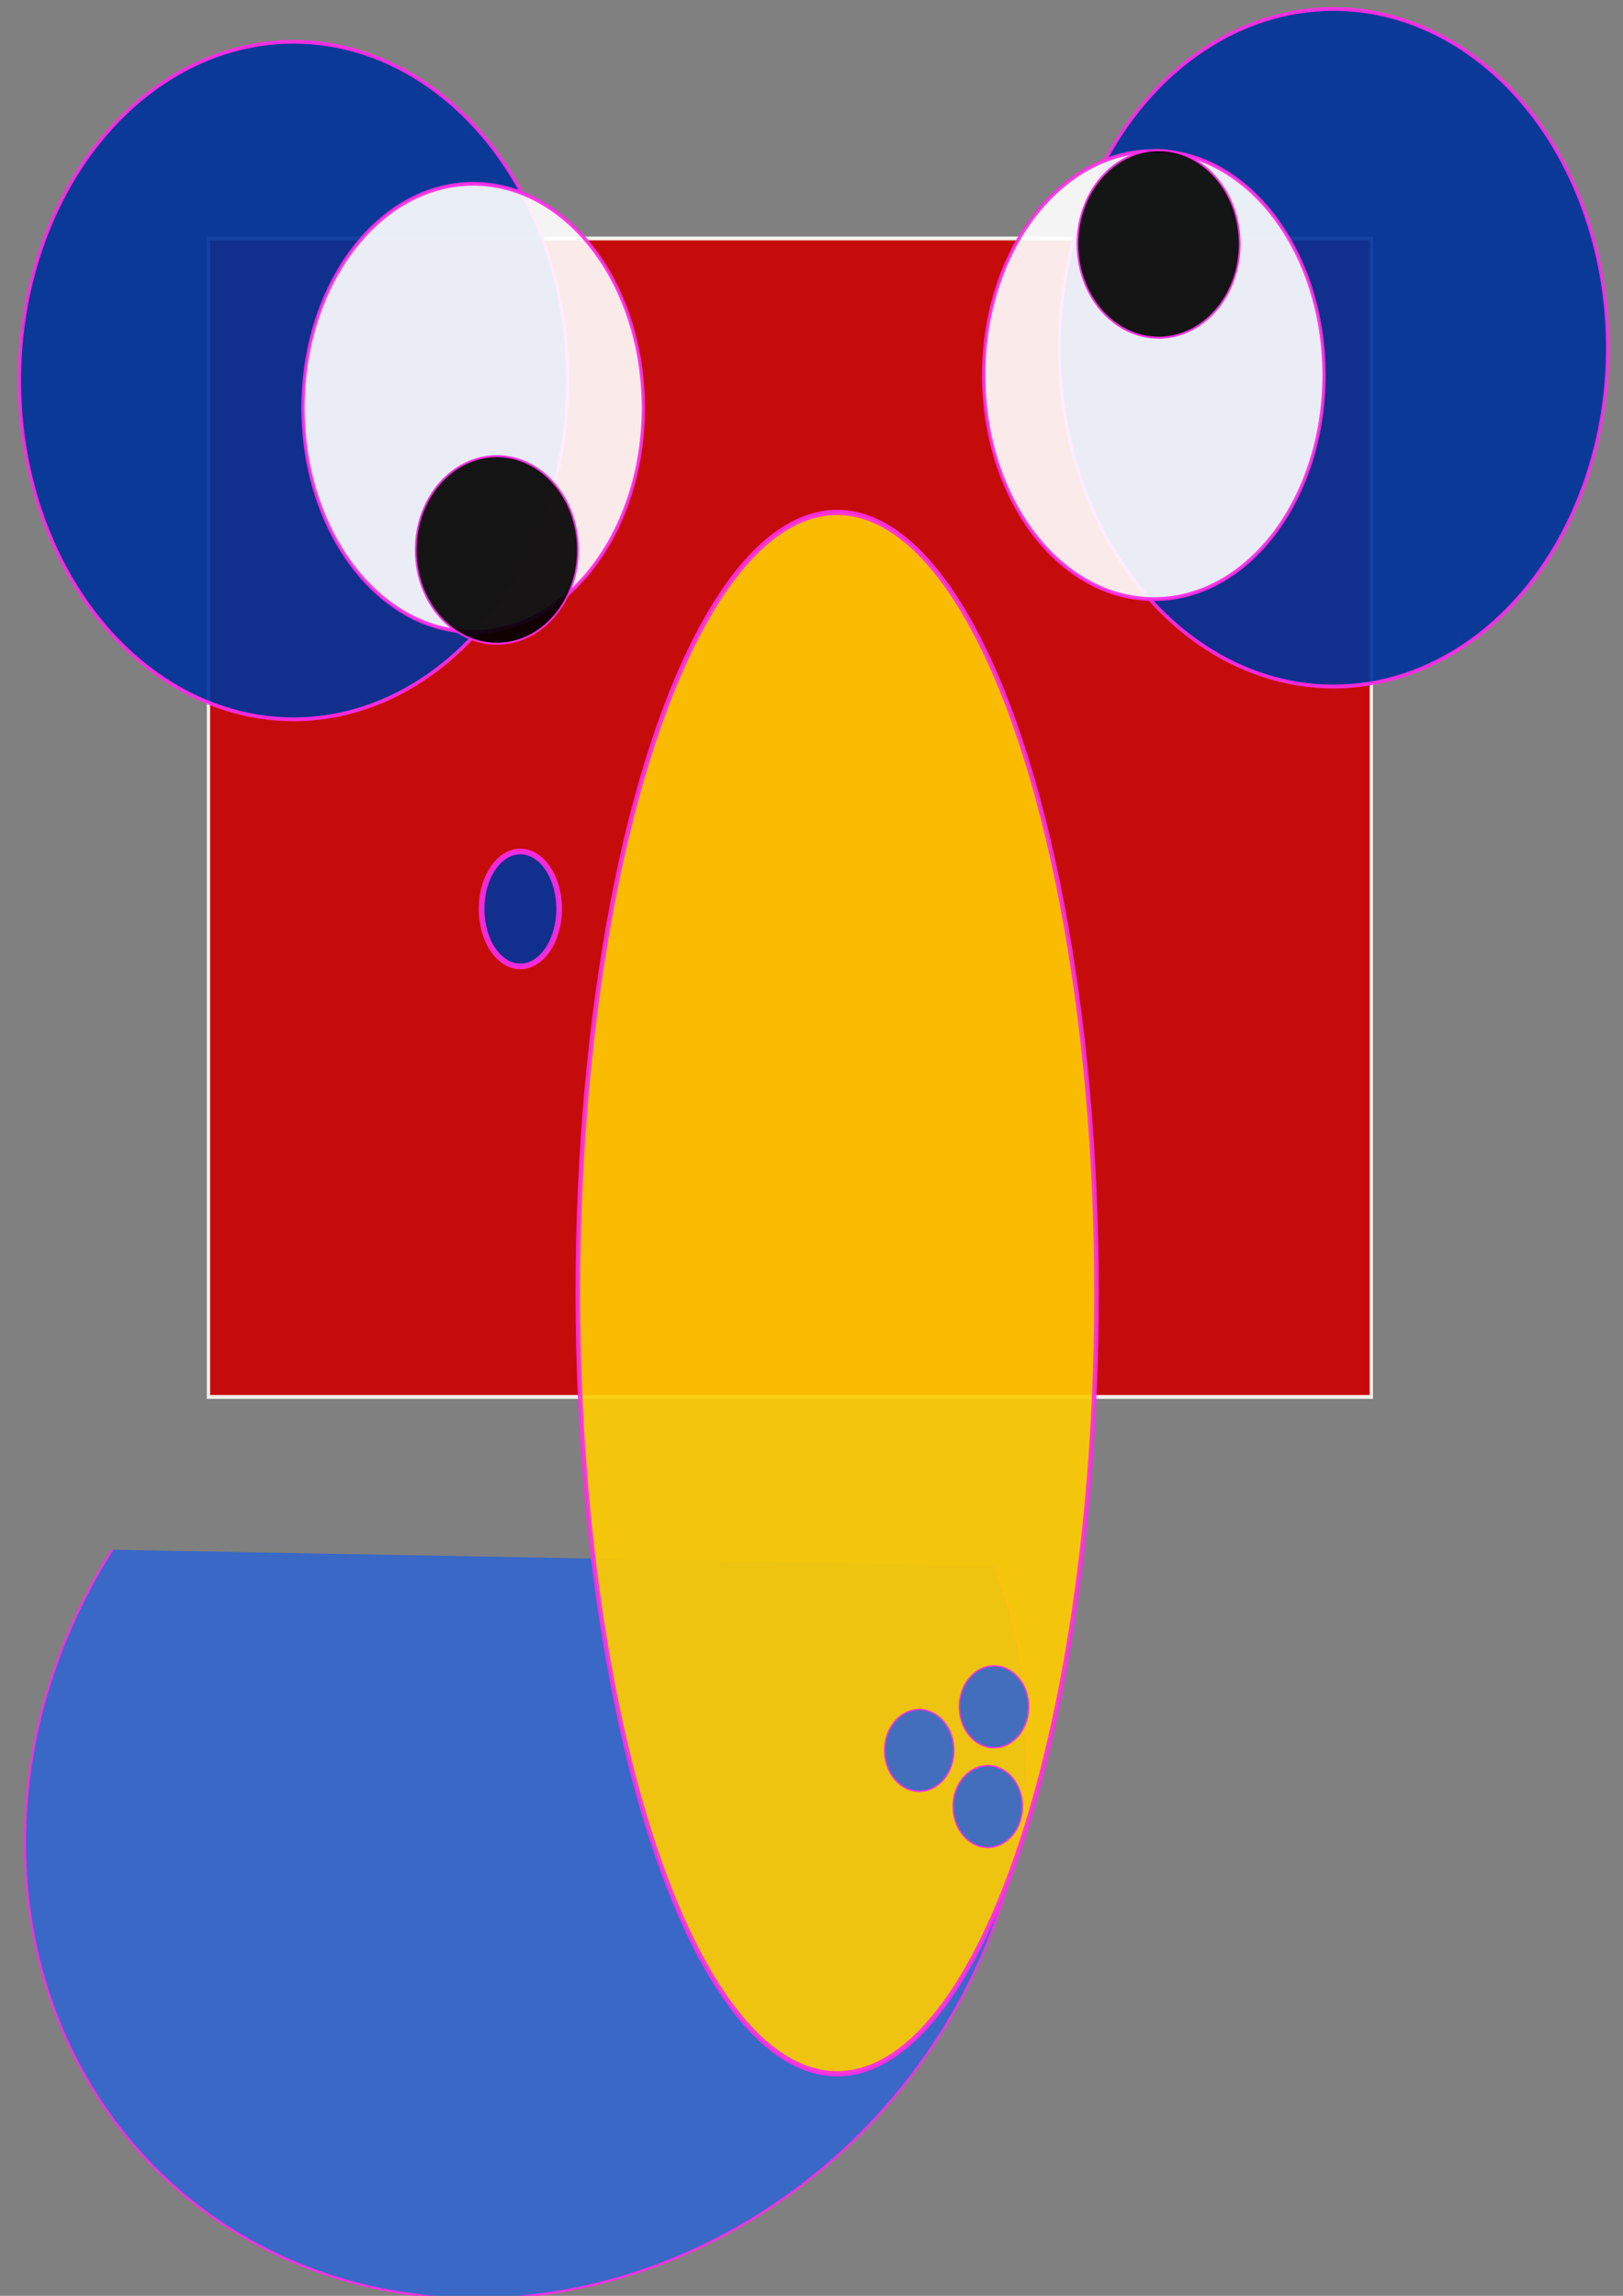
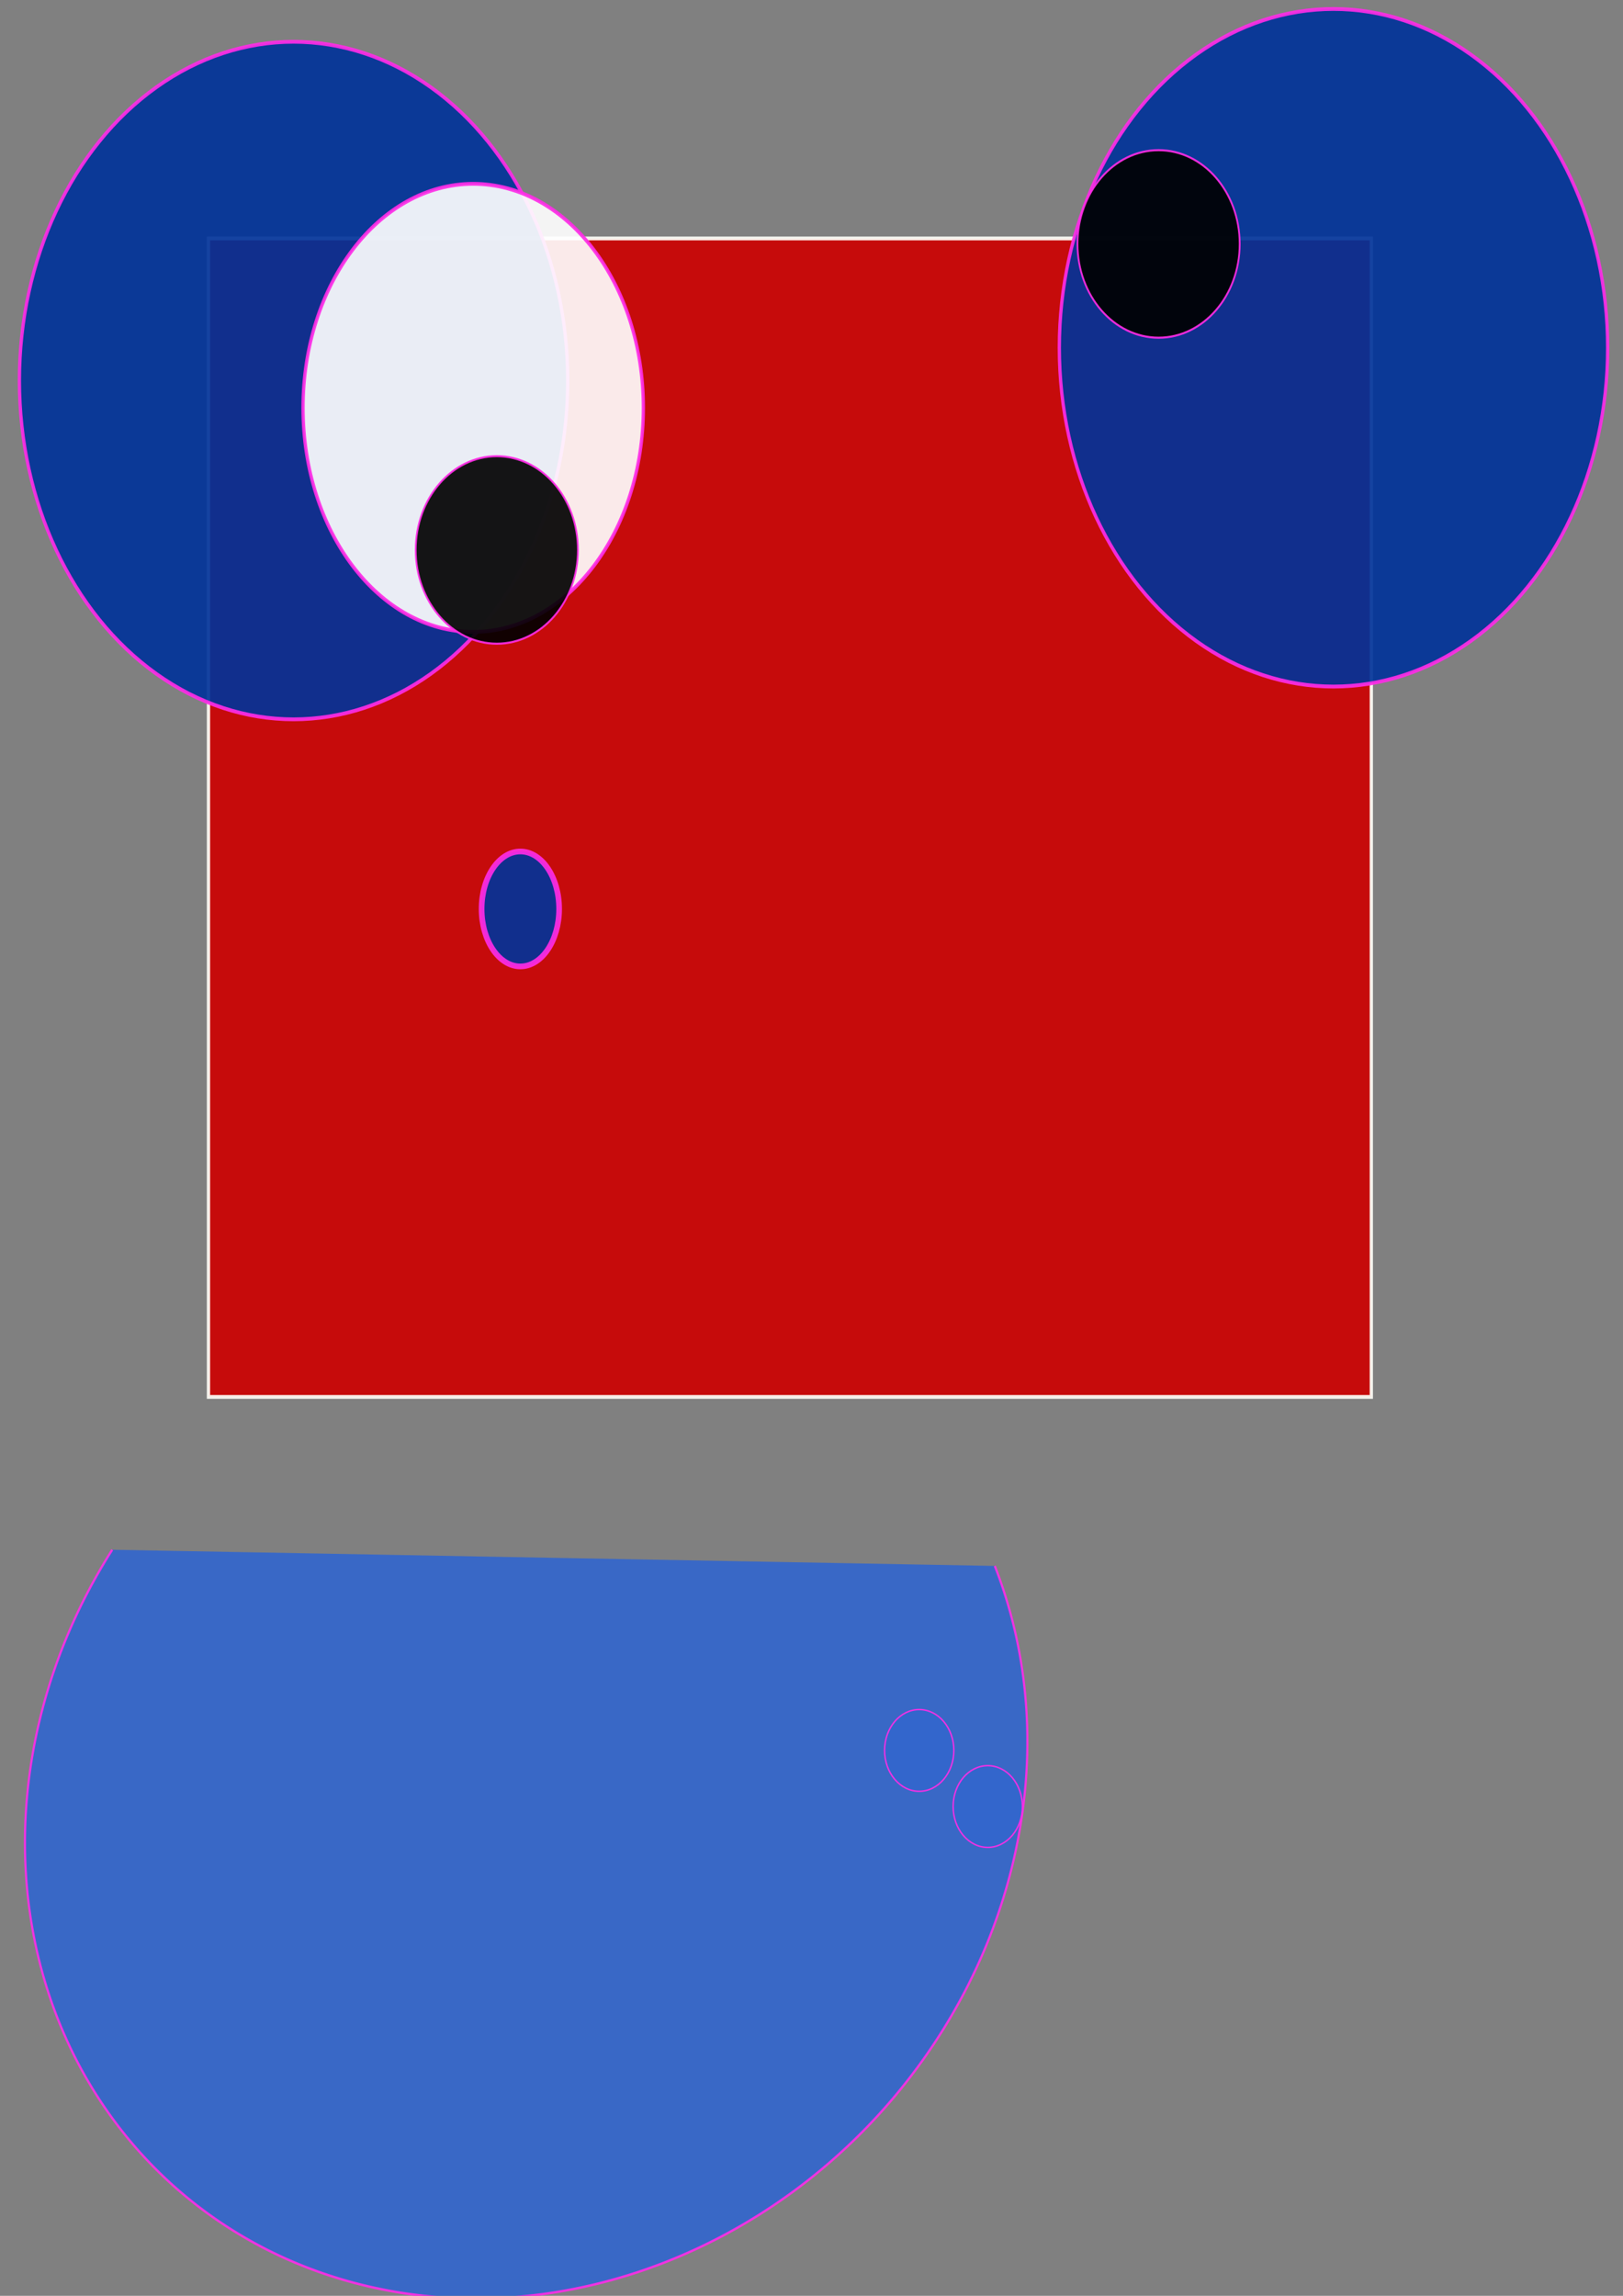
<svg xmlns="http://www.w3.org/2000/svg" xmlns:ns1="http://www.inkscape.org/namespaces/inkscape" xmlns:ns2="http://sodipodi.sourceforge.net/DTD/sodipodi-0.dtd" width="210mm" height="297mm" viewBox="0 0 744.094 1052.362" id="svg2" version="1.1" ns1:version="0.91 r13725" ns2:docname="head07jun2016.svg">
  <rect x="0" y="0" width="744.094" height="1052.362" fill="#808080" stroke="none" />
  <defs id="defs4" />
  <ns2:namedview id="base" pagecolor="#ffffff" bordercolor="#666666" borderopacity="1.0" ns1:pageopacity="0.0" ns1:pageshadow="2" ns1:zoom="0.35" ns1:cx="-86.428571" ns1:cy="520" ns1:document-units="px" ns1:current-layer="layer1" showgrid="false" ns1:window-width="1280" ns1:window-height="751" ns1:window-x="0" ns1:window-y="1" ns1:window-maximized="1" />
  <g ns1:label="Layer 1" ns1:groupmode="layer" id="layer1">
    <g id="g4226">
      <g id="g3405">
        <g id="g3384" transform="matrix(1,0,0,1.109,0.038,-0.395)">
          <path transform="matrix(0.917,-0.399,0.399,0.917,0,0)" d="M 159.776,775.735 A 234.286,204.286 0 0 1 -27.269,975.824 234.286,204.286 0 0 1 -289.745,856.426 234.286,204.286 0 0 1 -208.549,608.186" ns2:open="true" ns2:end="4.1033018" ns2:start="0" ns2:ry="204.28572" ns2:rx="234.28572" ns2:cy="775.73474" ns2:cx="-74.510048" ns2:type="arc" id="path3382" style="opacity:0.914;fill:#3366cc;fill-opacity:1;fill-rule:evenodd;stroke:#fd2ce6;stroke-width:1;stroke-miterlimit:4;stroke-dasharray:none;stroke-opacity:1" />
          <g transform="matrix(1.517,0,0,1.581,-51.821,-19.998)" id="g3369">
            <g id="g3356">
              <rect y="75.219" x="97.143" height="302.857" width="351.429" id="rect3336" style="color:#000000;display:inline;overflow:visible;visibility:visible;opacity:0.914;fill:#cc0000;fill-opacity:1;fill-rule:evenodd;stroke:#fdfef8;stroke-width:1;stroke-linecap:butt;stroke-linejoin:miter;stroke-miterlimit:4;stroke-dasharray:none;stroke-dashoffset:0;stroke-opacity:1;marker:none;enable-background:accumulate" />
              <g id="g3342">
                <ellipse style="opacity:0.914;fill:#003399;fill-opacity:1;fill-rule:evenodd;stroke:#fd2ce6;stroke-width:1;stroke-miterlimit:4;stroke-dasharray:none;stroke-opacity:1" id="path3338" cx="122.857" cy="112.362" rx="82.857" ry="88.571" />
                <ellipse style="opacity:0.914;fill:#ffffff;fill-opacity:1;fill-rule:evenodd;stroke:#fd2ce6;stroke-width:1;stroke-miterlimit:4;stroke-dasharray:none;stroke-opacity:1" id="path3340" cx="177.143" cy="119.505" rx="51.429" ry="58.571" />
              </g>
              <g transform="matrix(-1,0,0,1,560,-8.571)" id="g3346">
                <ellipse ry="88.571" rx="82.857" cy="112.362" cx="122.857" id="ellipse3348" style="opacity:0.914;fill:#003399;fill-opacity:1;fill-rule:evenodd;stroke:#fd2ce6;stroke-width:1;stroke-miterlimit:4;stroke-dasharray:none;stroke-opacity:1" />
-                 <ellipse ry="58.571" rx="51.429" cy="119.505" cx="177.143" id="ellipse3350" style="opacity:0.914;fill:#ffffff;fill-opacity:1;fill-rule:evenodd;stroke:#fd2ce6;stroke-width:1;stroke-miterlimit:4;stroke-dasharray:none;stroke-opacity:1" />
              </g>
              <ellipse transform="scale(-1,1)" ry="24.513" rx="24.513" cy="156.648" cx="-184.286" id="path3352" style="opacity:0.914;fill:#000000;fill-opacity:1;fill-rule:evenodd;stroke:#fd2ce6;stroke-width:0.545;stroke-miterlimit:4;stroke-dasharray:none;stroke-opacity:1" />
              <ellipse style="opacity:0.914;fill:#000000;fill-opacity:1;fill-rule:evenodd;stroke:#fd2ce6;stroke-width:0.545;stroke-miterlimit:4;stroke-dasharray:none;stroke-opacity:1" id="ellipse3354" cx="-384.286" cy="76.648" rx="24.513" ry="24.513" transform="scale(-1,1)" />
            </g>
-             <ellipse style="opacity:0.914;fill:#ffcc00;fill-opacity:1;fill-rule:evenodd;stroke:#fd2ce6;stroke-width:1.379;stroke-miterlimit:4;stroke-dasharray:none;stroke-opacity:1" id="path3367" cx="287.143" cy="350.934" rx="78.382" ry="204.096" />
          </g>
        </g>
-         <ellipse style="opacity:0.914;fill:#3366cc;fill-opacity:1;fill-rule:evenodd;stroke:#fd2ce6;stroke-width:0.675;stroke-miterlimit:4;stroke-dasharray:none;stroke-opacity:1" id="path3399" cx="455.714" cy="782.362" rx="15.877" ry="18.734" />
        <ellipse ry="18.734" rx="15.877" cy="828.076" cx="452.857" id="ellipse3401" style="opacity:0.914;fill:#3366cc;fill-opacity:1;fill-rule:evenodd;stroke:#fd2ce6;stroke-width:0.675;stroke-miterlimit:4;stroke-dasharray:none;stroke-opacity:1" />
        <ellipse style="opacity:0.914;fill:#3366cc;fill-opacity:1;fill-rule:evenodd;stroke:#fd2ce6;stroke-width:0.675;stroke-miterlimit:4;stroke-dasharray:none;stroke-opacity:1" id="ellipse3403" cx="421.429" cy="802.362" rx="15.877" ry="18.734" />
      </g>
      <ellipse ry="26.344" rx="17.773" cy="416.648" cx="238.571" id="path3424" style="opacity:0.914;fill:#003399;fill-opacity:1;fill-rule:evenodd;stroke:#fd2ce6;stroke-width:2.598;stroke-miterlimit:4;stroke-dasharray:none;stroke-opacity:1" />
    </g>
  </g>
</svg>